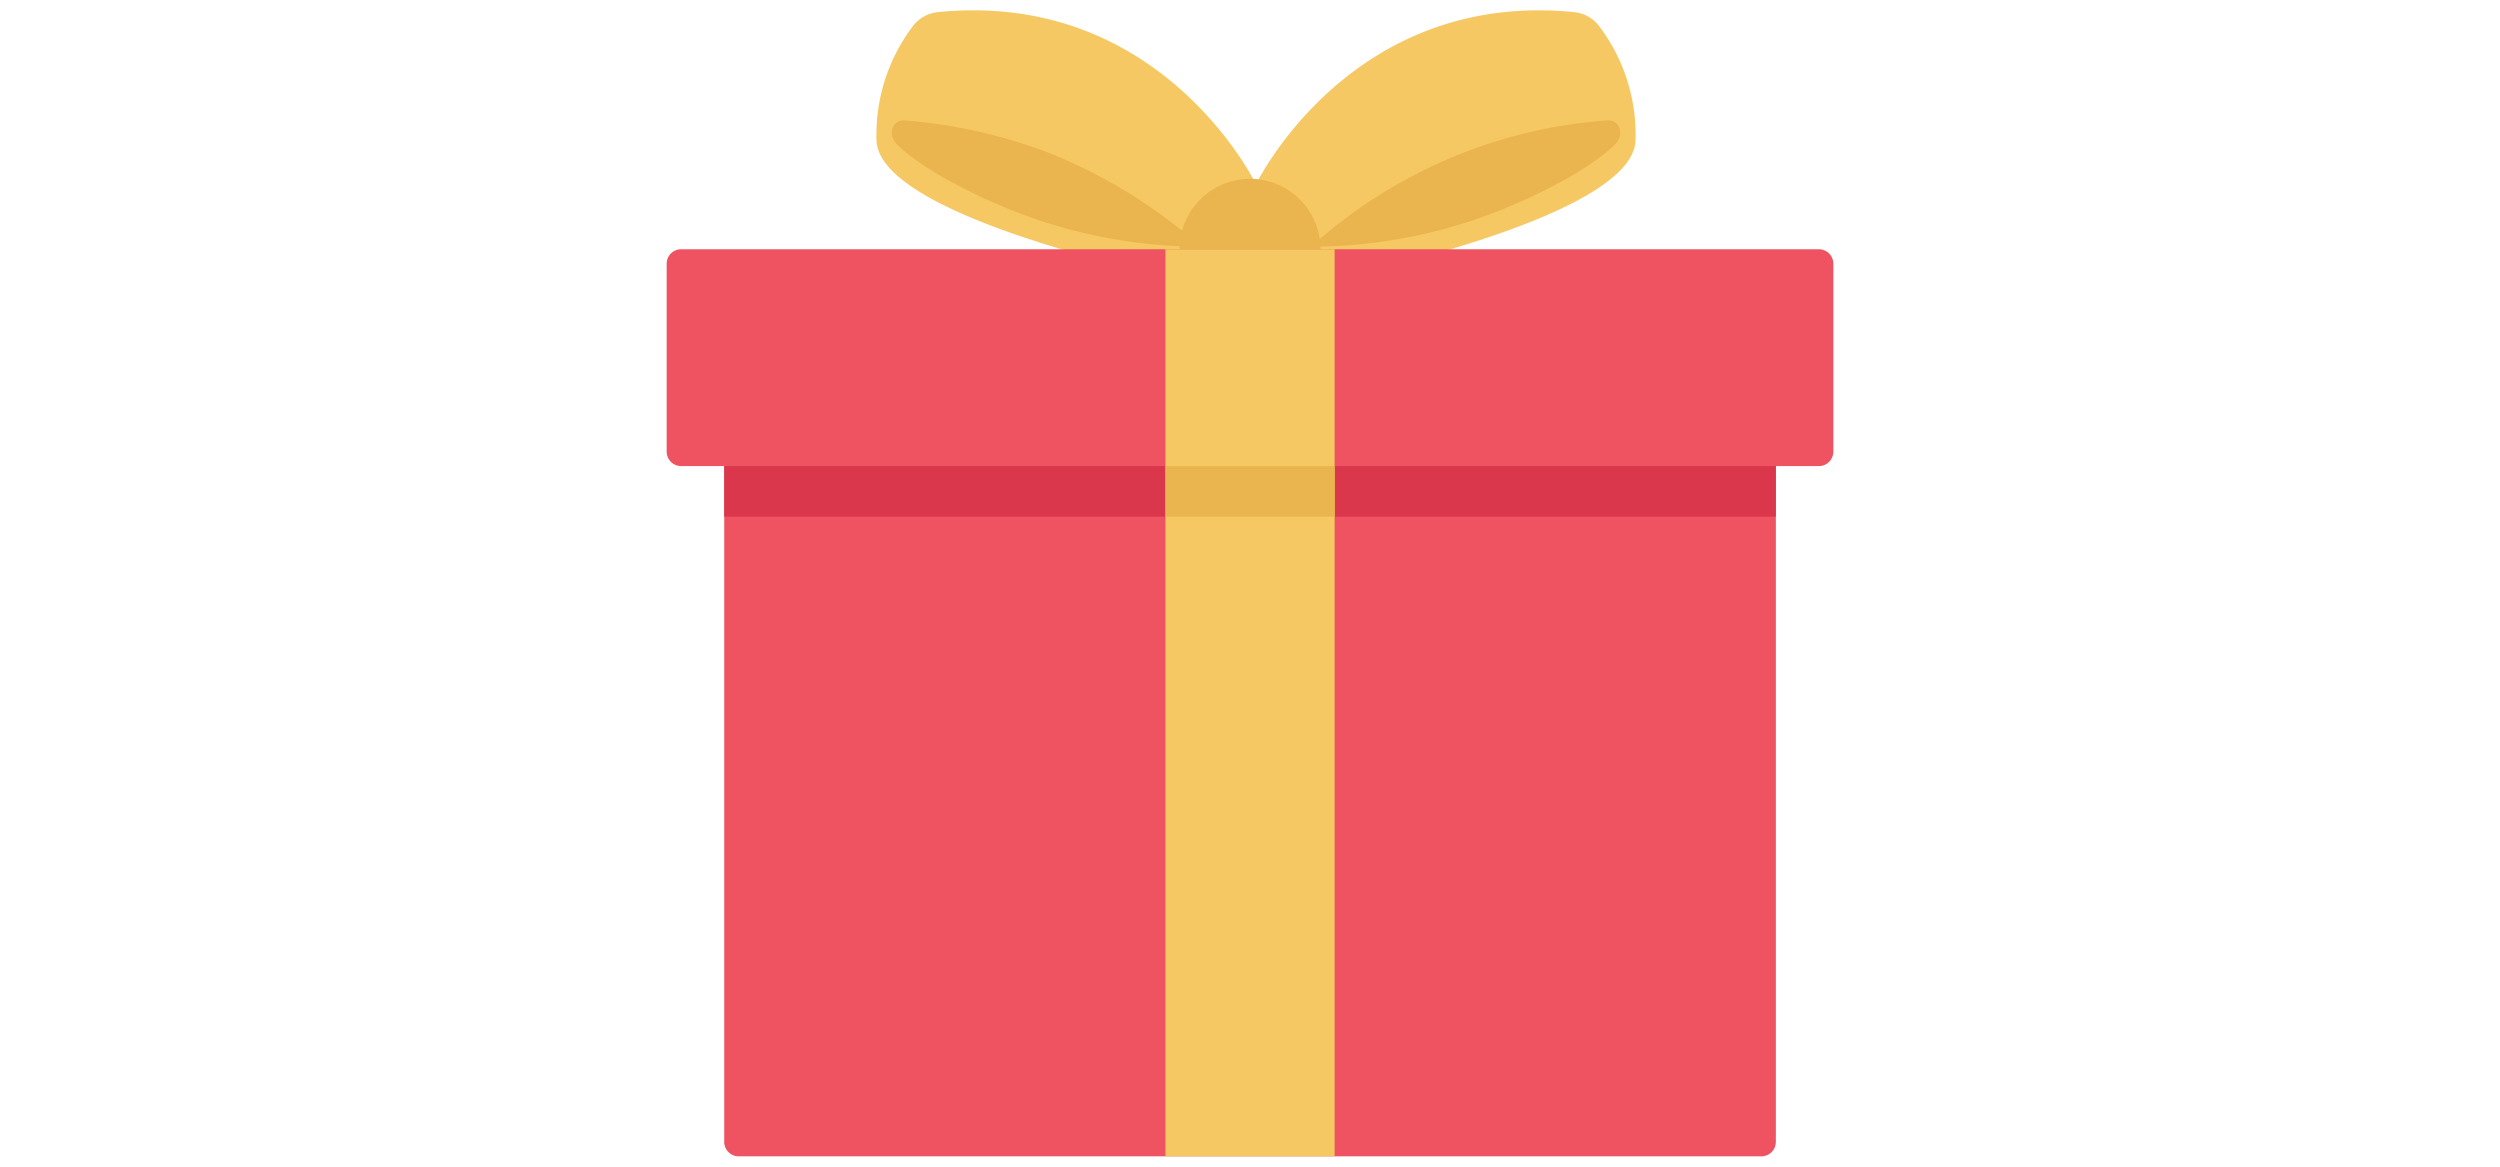
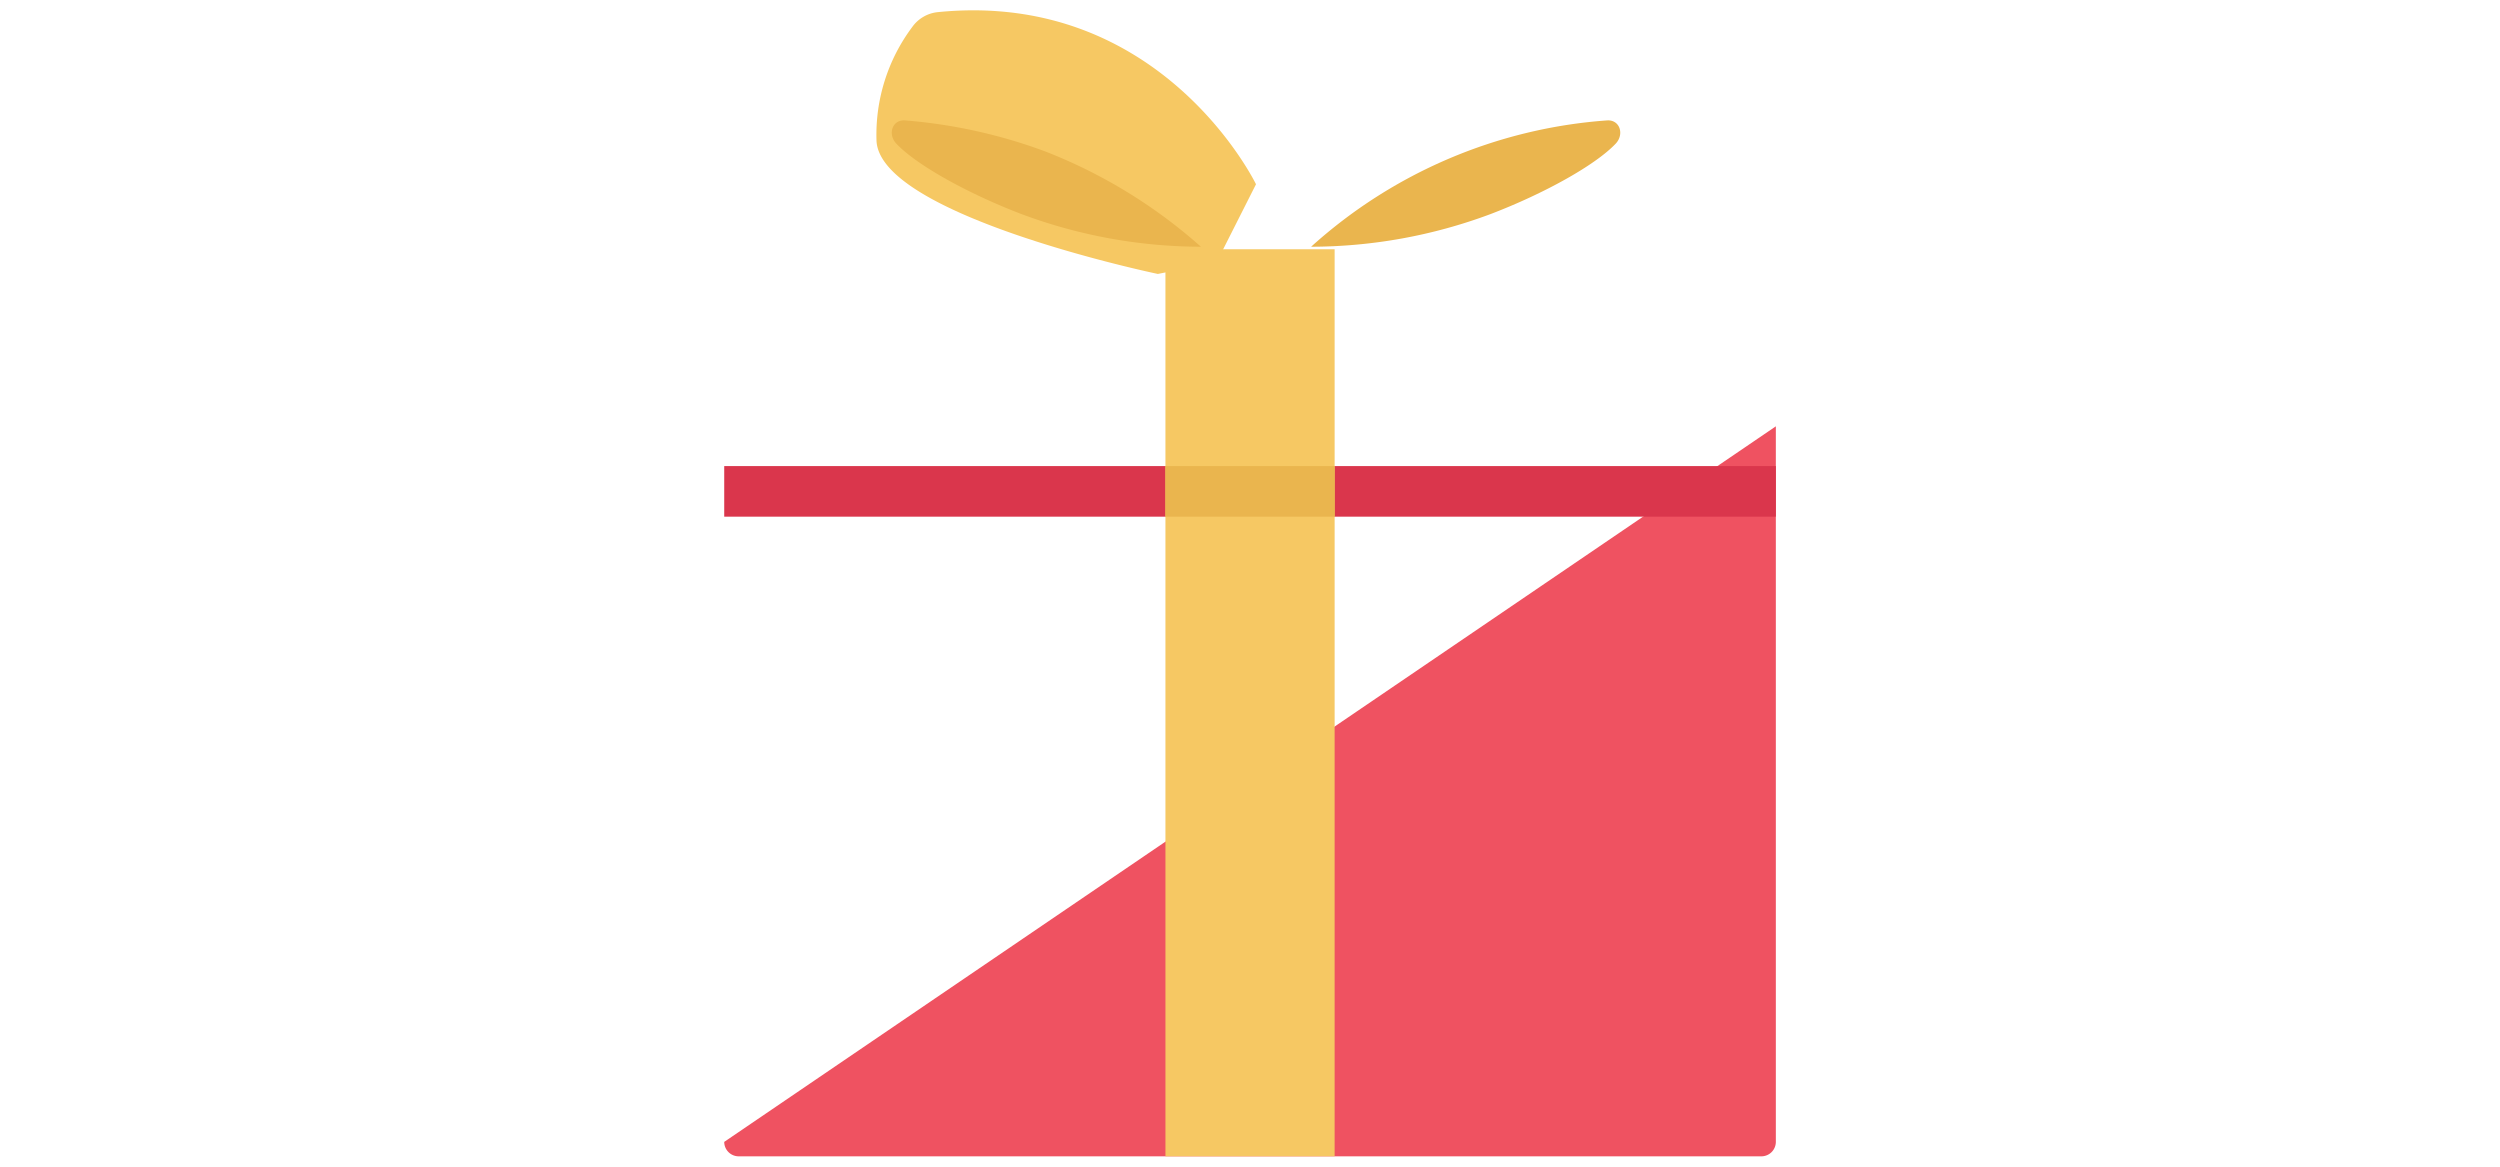
<svg xmlns="http://www.w3.org/2000/svg" height="70" viewBox="0 0 447.149 447.149" width="150">
-   <path d="M225.888 70.619s36.035-74.657 122.1-65.954a13.68 13.68 0 019.58 5.589 68.945 68.945 0 0113.761 43.821c-1.626 28.763-107.83 50.919-107.83 50.919l-22.508-4.471z" fill="#f6c863" />
  <path d="M315.681 82.083a197.196 197.196 0 01-68.682 12.481 189.447 189.447 0 01113.335-48.409c4.963-.408 6.819 5.271 3.404 8.898-7.696 8.149-27.259 19.093-48.057 27.03z" fill="#eab54e" />
  <path d="M225.872 70.619s-36.035-74.657-122.1-65.954a13.68 13.68 0 00-9.58 5.589 68.945 68.945 0 00-13.761 43.821c1.627 28.763 107.83 50.919 107.83 50.919l22.508-4.471z" fill="#f6c863" />
  <path d="M136.078 82.083a197.196 197.196 0 0068.682 12.481 197.847 197.847 0 00-59.515-36.465 199.519 199.519 0 00-53.82-11.944c-4.963-.408-6.819 5.271-3.404 8.898 7.669 8.149 27.287 19.093 48.057 27.03z" fill="#eab54e" />
-   <circle cx="223.591" cy="95.537" fill="#eab54e" r="27.008" />
-   <path d="M5.539 95.531h436.07a5.54 5.54 0 015.539 5.539v72.024a5.54 5.54 0 01-5.539 5.539H5.539A5.54 5.54 0 010 173.094V101.07a5.54 5.54 0 015.539-5.539z" fill="#ef5261" />
-   <path d="M425.115 163.397V437.65a5.556 5.556 0 01-5.539 5.539H27.6a5.556 5.556 0 01-5.539-5.539V163.397z" fill="#ef5261" />
+   <path d="M425.115 163.397V437.65a5.556 5.556 0 01-5.539 5.539H27.6a5.556 5.556 0 01-5.539-5.539z" fill="#ef5261" />
  <path d="M22.061 178.634h403.06v19.389H22.061z" fill="#da364c" />
  <path d="M191.167 95.531h64.842v347.652h-64.842z" fill="#f6c863" />
  <path d="M191.15 178.634h64.876v19.389H191.15z" fill="#eab54e" />
</svg>